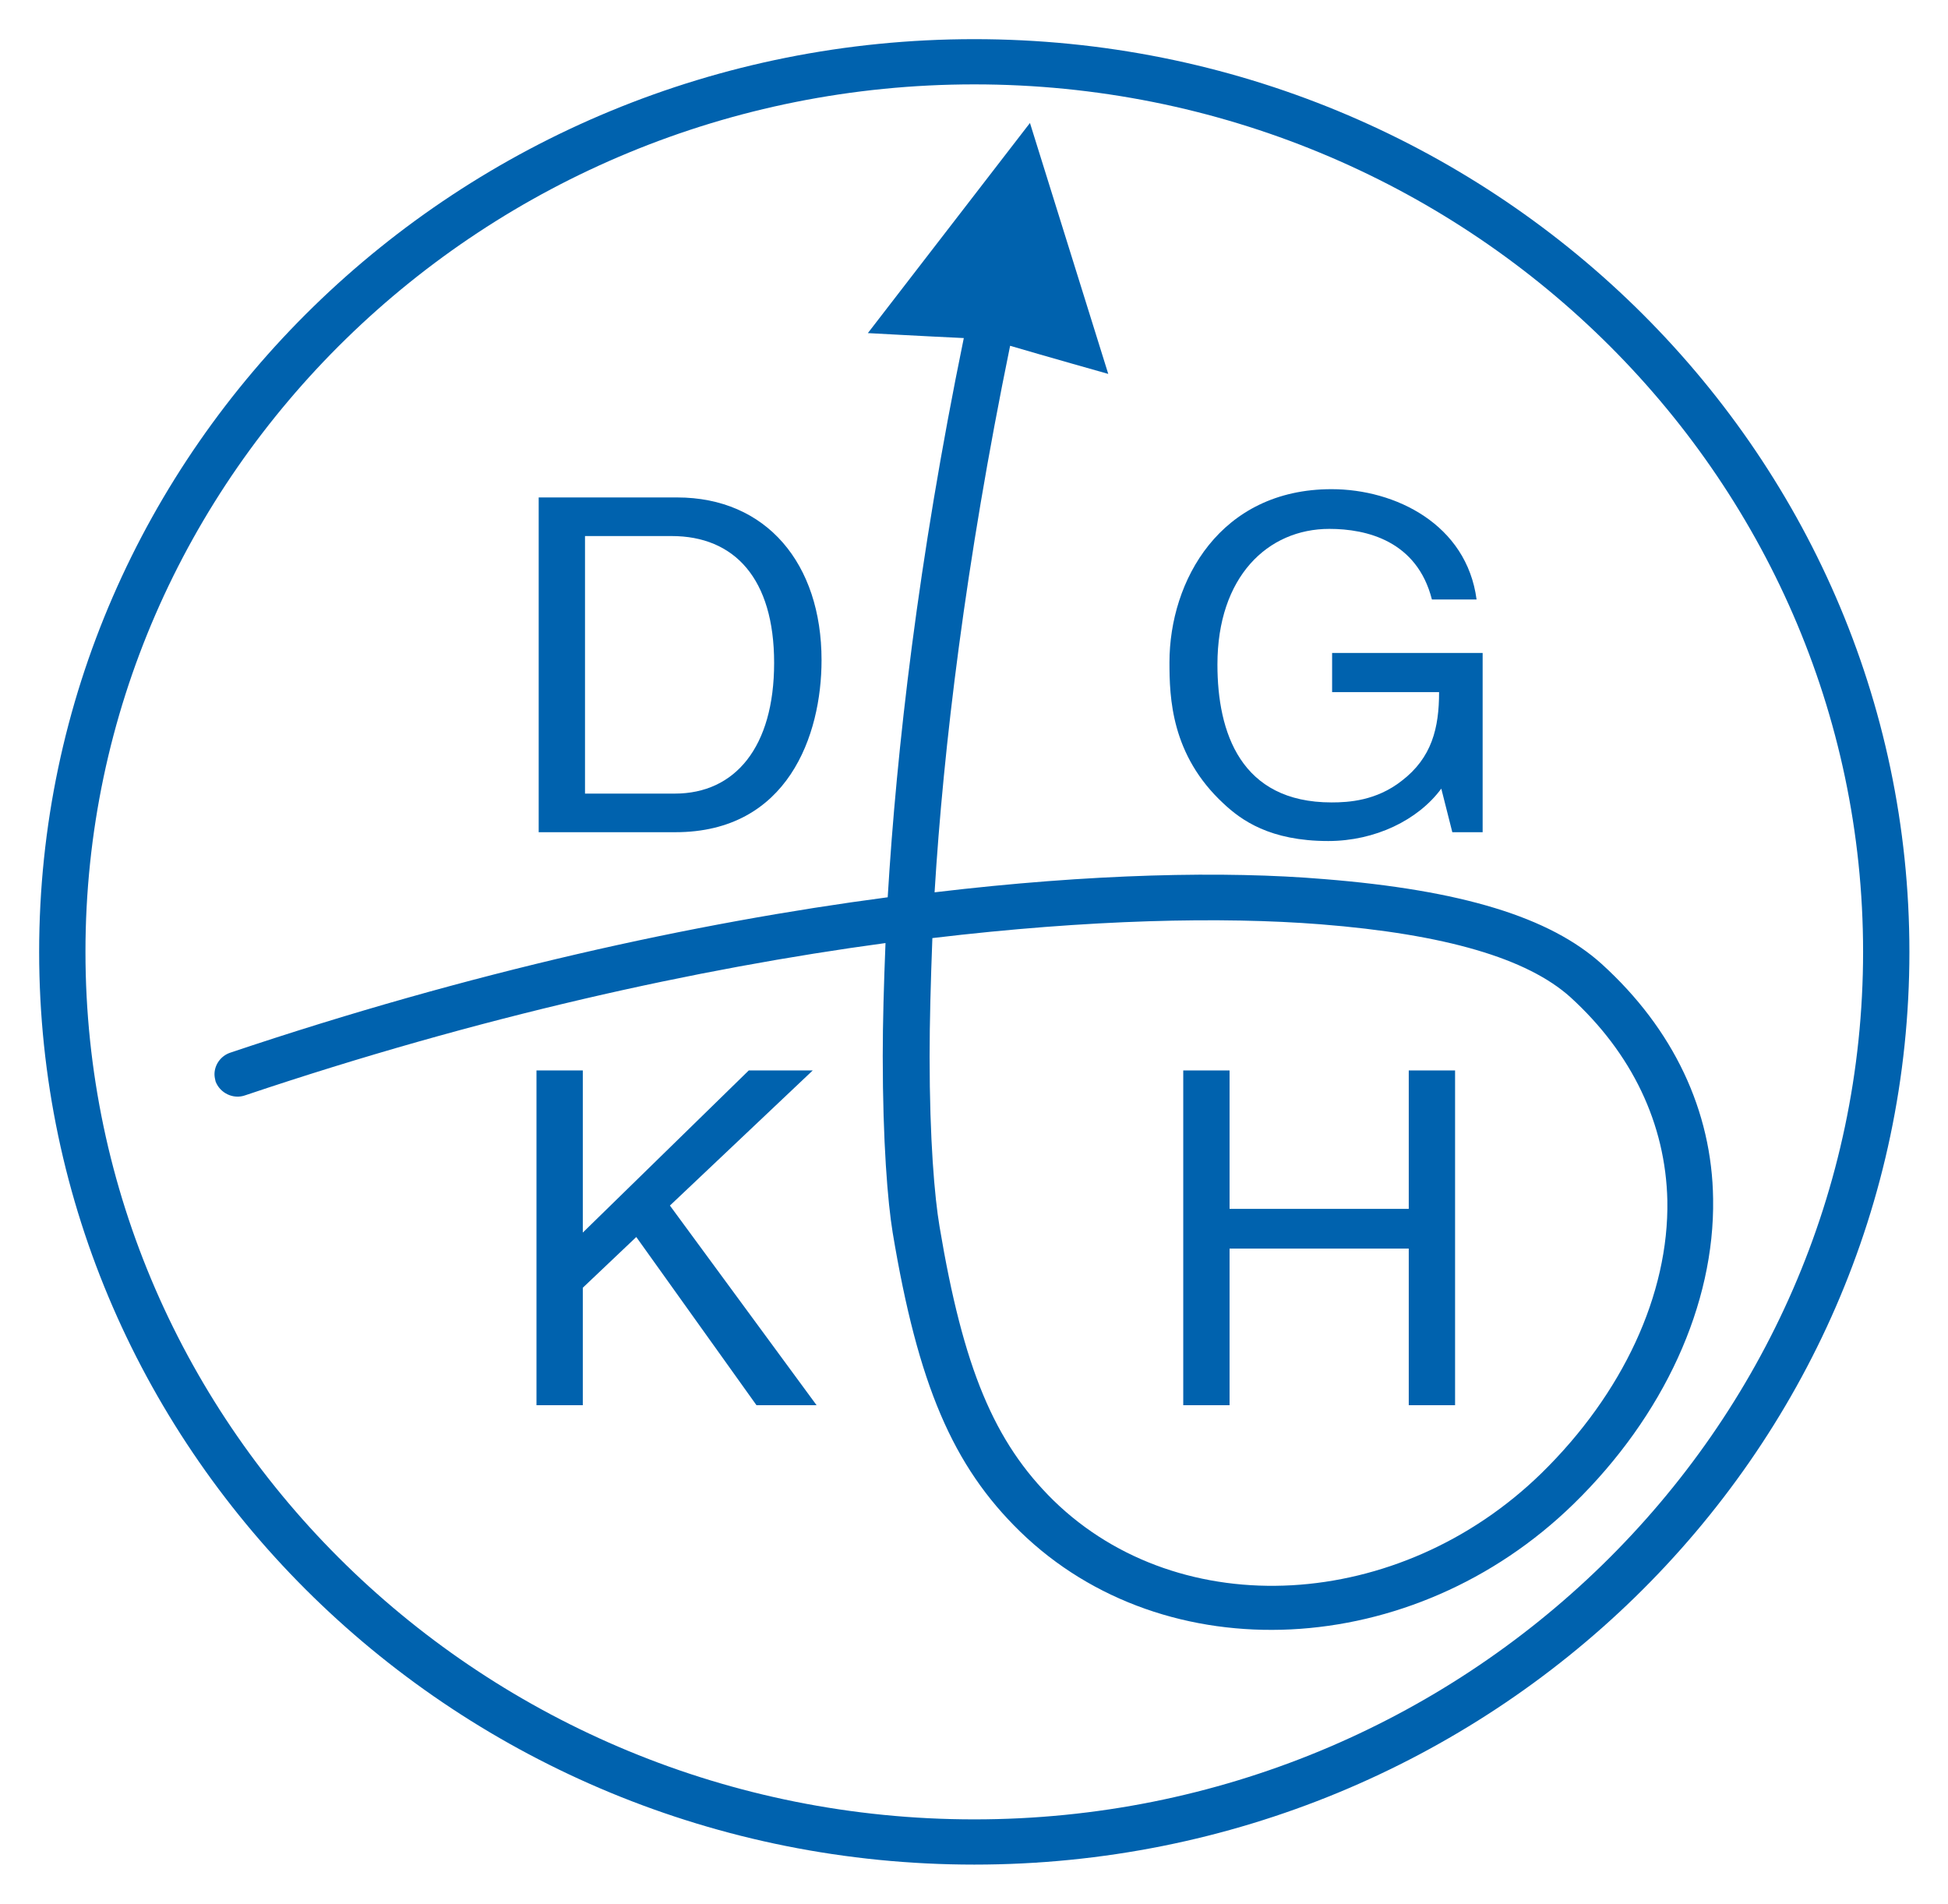
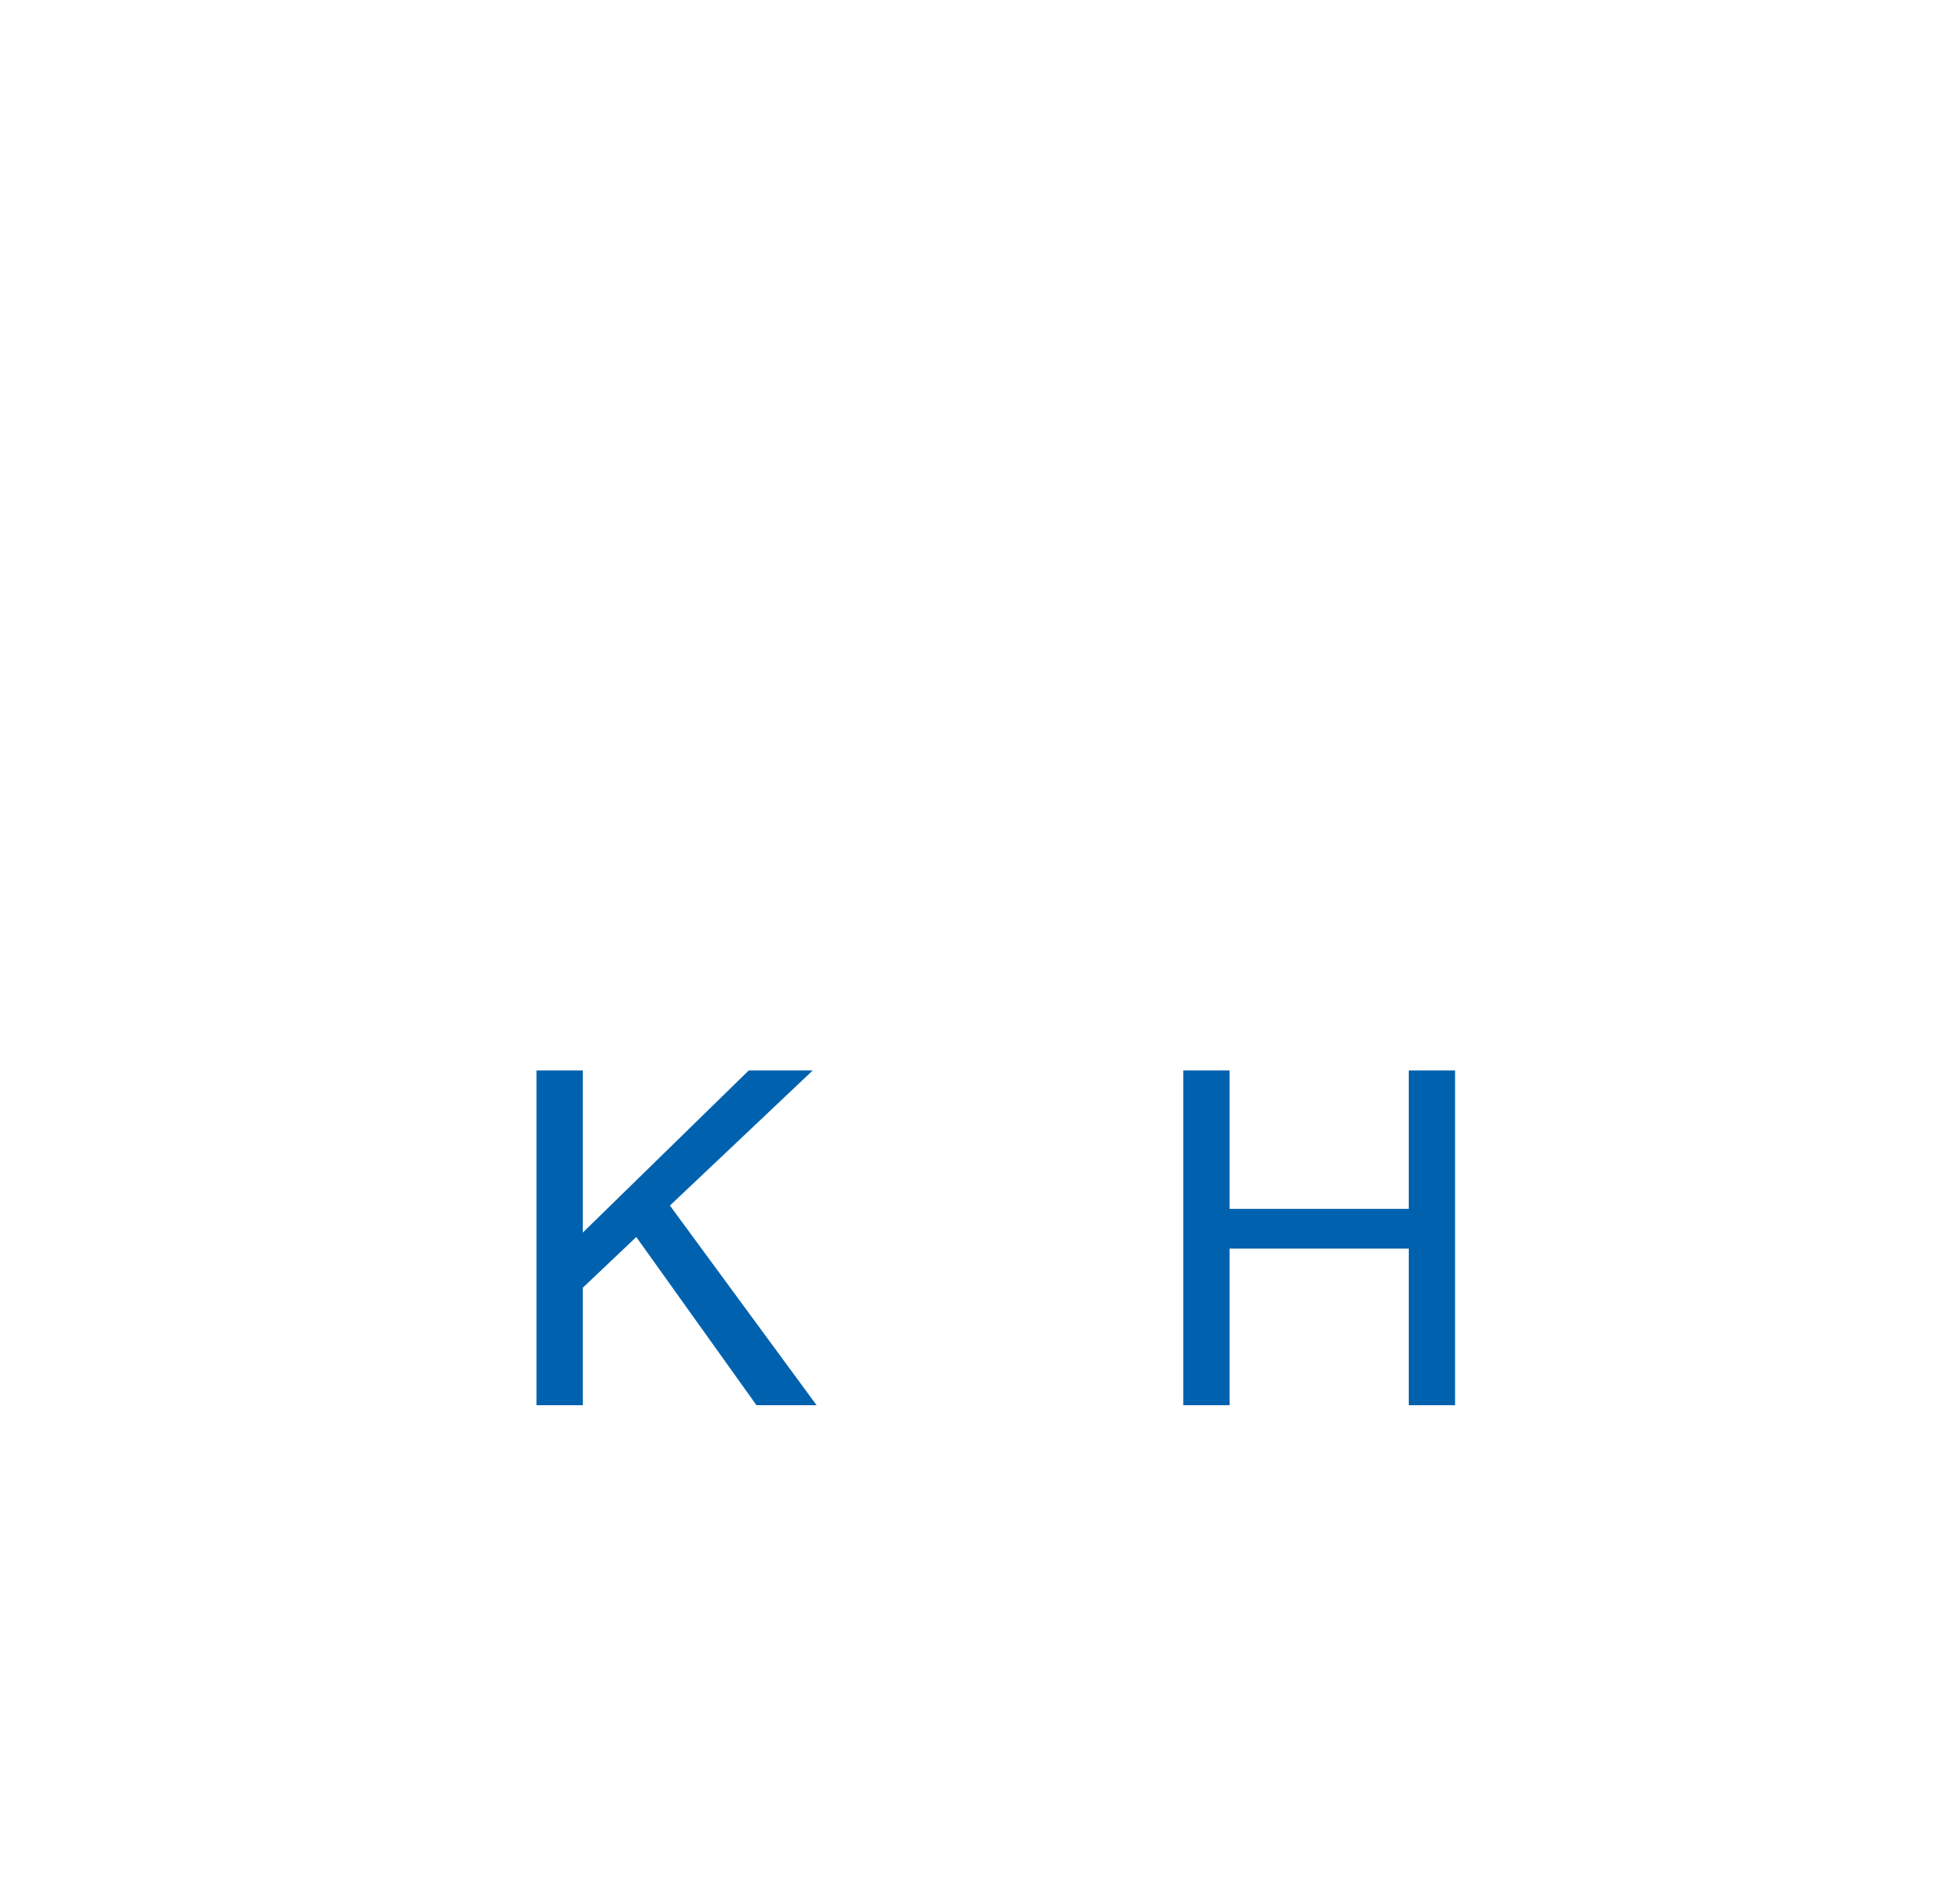
<svg xmlns="http://www.w3.org/2000/svg" xmlns:xlink="http://www.w3.org/1999/xlink" version="1.1" id="Ebene_1" x="0px" y="0px" viewBox="0 0 353.3 345.2" style="enable-background:new 0 0 353.3 345.2;" xml:space="preserve">
  <style type="text/css">
	.st0{clip-path:url(#SVGID_00000165236830810645480380000007642628903359811728_);fill:#0062AE;}
	.st1{fill:#0062AE;}
	.st2{clip-path:url(#SVGID_00000176033365448051566150000003907764939872607153_);fill:#0062AE;}
</style>
  <g>
    <defs>
-       <rect id="SVGID_1_" x="7.1" y="7.1" width="339.2" height="331" />
-     </defs>
+       </defs>
    <clipPath id="SVGID_00000012453192363565873280000012824562096387414179_">
      <use xlink:href="#SVGID_1_" style="overflow:visible;" />
    </clipPath>
    <path style="clip-path:url(#SVGID_00000012453192363565873280000012824562096387414179_);fill:#0062AE;" d="M176.7,329.9   c-88.9,0-161.2-70.6-161.2-157.3S87.8,15.3,176.7,15.3s161.2,70.6,161.2,157.3S265.5,329.9,176.7,329.9 M176.7,7.1   C83.2,7.1,7.1,81.3,7.1,172.6s76.1,165.5,169.6,165.5s169.6-74.2,169.6-165.5S270.2,7.1,176.7,7.1" />
-     <path style="clip-path:url(#SVGID_00000012453192363565873280000012824562096387414179_);fill:#0062AE;" d="M279.6,267.1   c-25.8,25.2-65.5,27.4-88.5,5c-10.8-10.6-16.4-24-20.7-49.7c-0.9-5.3-1.8-15.8-1.8-30.8c0-6.3,0.2-13.6,0.5-21.5   c28.5-3.4,52.6-3.9,70.4-2.5c22.7,1.8,37.5,6.2,45.3,13.2c11.2,10.2,17.3,23,17.6,36.9C302.7,234.7,294.3,252.7,279.6,267.1    M290.5,174.8c-9.4-8.5-25.4-13.4-50.4-15.4c-17.9-1.5-42.1-1-70.6,2.4c1.6-26.2,5.6-59.6,13.7-99.1c6.1,1.8,17.8,5.1,17.8,5.1   l-14.2-45.5l-0.7,0.9l-28.7,37.2c0,0,10.9,0.6,17.4,0.9c-8.3,40.4-12.2,74.7-13.8,101.4c-34.9,4.6-75.6,13.5-119.3,28.2   c-1.7,0.6-2.8,2.2-2.8,3.9c0,0.4,0.1,0.9,0.2,1.3c0.8,2.1,3.2,3.3,5.4,2.5c42.5-14.3,82.1-23,116.1-27.6   c-0.3,7.5-0.5,14.4-0.5,20.5c0,15.6,0.9,26.5,1.8,32c4.6,27.6,10.9,42.3,23.1,54.2c26.3,25.6,71.3,23.4,100.4-5   c16.4-16,25.6-36.2,25.3-55.3C310.5,201.4,303.5,186.6,290.5,174.8" />
    <path style="clip-path:url(#SVGID_00000012453192363565873280000012824562096387414179_);fill:#0062AE;" d="M97.7,150.9h24.8   c20.4,0,26.5-17.6,26.5-31.2c0-17.5-10-29.5-26.2-29.5H97.7V150.9z M106.1,97.2h15.7c11.4,0,18.6,7.7,18.6,23   c0,15.3-7.1,23.7-18,23.7h-16.3V97.2z" />
  </g>
  <polygon class="st1" points="105.7,254.8 97.3,254.8 97.3,194.1 105.7,194.1 105.7,223.5 135.8,194.1 147.4,194.1 121.5,218.6   148.1,254.8 137.2,254.8 115.4,224.3 105.7,233.5 " />
  <g>
    <defs>
-       <rect id="SVGID_00000138563430130626438080000014313116645662775733_" x="7.1" y="7.1" width="339.2" height="331" />
-     </defs>
+       </defs>
    <clipPath id="SVGID_00000062186928723169710220000005474928149764941987_">
      <use xlink:href="#SVGID_00000138563430130626438080000014313116645662775733_" style="overflow:visible;" />
    </clipPath>
    <path style="clip-path:url(#SVGID_00000062186928723169710220000005474928149764941987_);fill:#0062AE;" d="M241.6,118.4h27.3v32.5   h-5.5l-2-7.9c-4.2,5.7-12,9.5-20.5,9.5c-10.6,0-15.8-3.8-19-6.8c-9.5-8.8-9.8-19.2-9.8-25.6c0-14.8,9.2-31.4,29.4-31.4   c11.6,0,24.5,6.4,26.3,20h-8.1c-2.7-10.6-11.8-12.8-18.6-12.8c-11.2,0-20.3,8.7-20.3,24.6c0,12.3,4.2,25,20.7,25   c3.1,0,8.1-0.3,12.7-3.9c5.5-4.2,6.8-9.6,6.8-16.1h-19.4V118.4z" />
  </g>
  <polygon class="st1" points="255.5,194.1 263.9,194.1 263.9,254.8 255.5,254.8 255.5,226.4 223,226.4 223,254.8 214.6,254.8   214.6,194.1 223,194.1 223,219.2 255.5,219.2 " />
</svg>